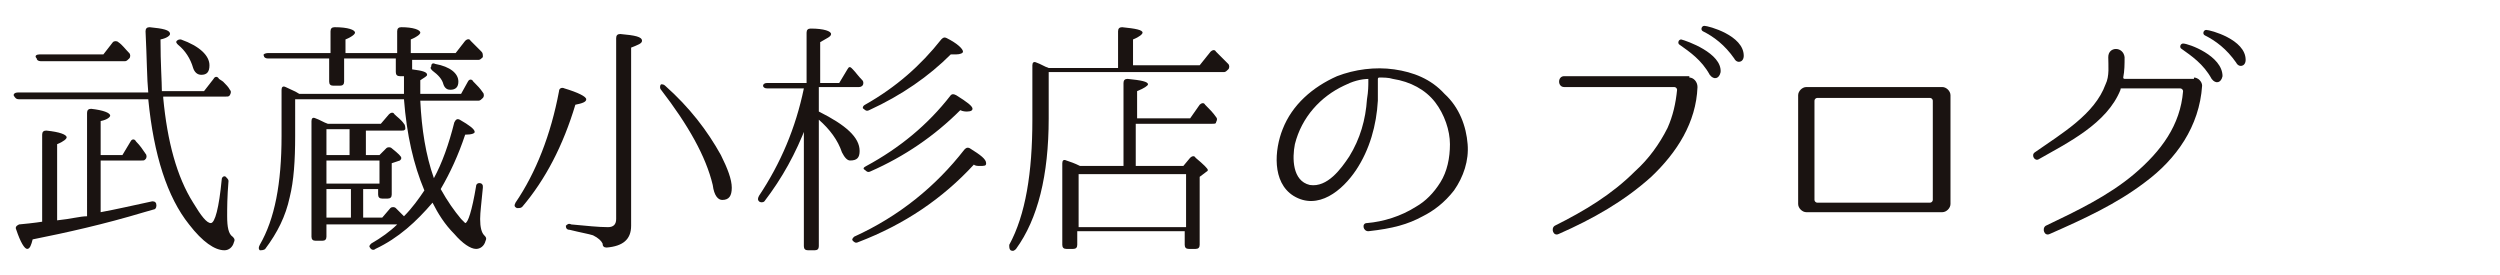
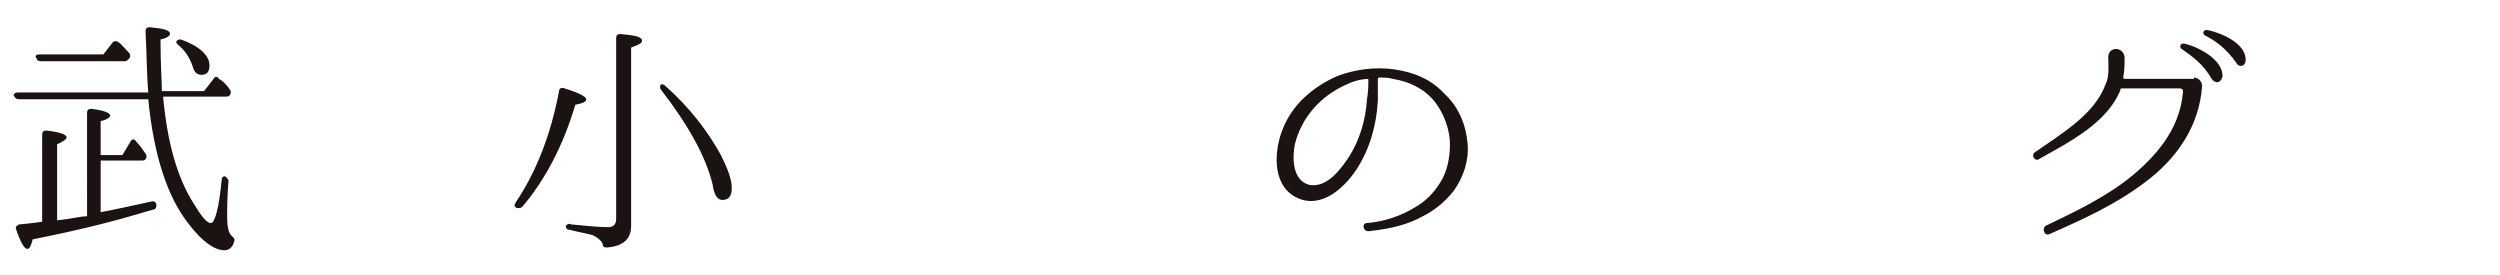
<svg xmlns="http://www.w3.org/2000/svg" version="1.1" id="レイヤー_1" x="0px" y="0px" viewBox="0 0 183.8 20.2" style="enable-background:new 0 0 183.8 20.2;" xml:space="preserve">
  <style type="text/css">
	.st0{fill:#1A1311;}
</style>
  <g>
    <g>
      <path class="st0" d="M12,7.2c0.3,3.2,1,5.8,2.2,7.7c0.6,1,1,1.5,1.3,1.5c0.3,0,0.6-1.1,0.8-3.2c0-0.2,0.2-0.3,0.3-0.2    c0.1,0.1,0.2,0.2,0.2,0.3c-0.1,1.2-0.1,2-0.1,2.6c0,0.8,0.1,1.3,0.4,1.5c0.1,0.1,0.2,0.2,0.1,0.4c-0.1,0.4-0.4,0.6-0.7,0.6    c-0.7,0-1.6-0.6-2.6-1.9c-1.6-2-2.6-5.1-3-9.2H1.4C1.2,7.3,1.1,7.2,1,7C1,6.9,1.1,6.8,1.3,6.8h9.6c-0.1-1-0.1-2.5-0.2-4.5    C10.7,2.1,10.8,2,11,2c1,0.1,1.5,0.2,1.5,0.5c0,0.1-0.2,0.3-0.7,0.4c0,1.8,0.1,3.1,0.1,3.8h3.1l0.7-0.9c0.1-0.2,0.3-0.2,0.4,0    L16.4,6c0.2,0.2,0.4,0.4,0.5,0.6c0.1,0.1,0.1,0.2,0,0.4c-0.1,0.1-0.1,0.1-0.3,0.1H12z M7.4,15.6c1.1-0.2,2.4-0.5,3.8-0.8    c0.2,0,0.3,0.1,0.3,0.3c0,0.2-0.1,0.3-0.2,0.3l-0.7,0.2c-3,0.9-5.7,1.5-8.2,2C2.3,18,2.2,18.3,2,18.3c-0.2,0-0.5-0.5-0.8-1.4    c-0.1-0.2,0-0.3,0.2-0.4c1.1-0.1,1.7-0.2,1.7-0.2V9.9c0-0.2,0.1-0.3,0.3-0.3c1,0.1,1.5,0.3,1.5,0.5c0,0.1-0.2,0.3-0.7,0.5v5.6    c1-0.1,1.7-0.3,2.2-0.3V8.3C6.4,8.1,6.5,8,6.7,8c0.9,0.1,1.4,0.3,1.4,0.5c0,0.1-0.2,0.3-0.7,0.4v2.5H9l0.6-1    c0.1-0.2,0.3-0.2,0.4,0c0.3,0.3,0.5,0.6,0.7,0.9c0.1,0.1,0.1,0.3,0,0.4c-0.1,0.1-0.1,0.1-0.3,0.1H7.4V15.6z M7.6,4l0.7-0.9    c0.1-0.1,0.3-0.1,0.4,0C9,3.3,9.2,3.6,9.5,3.9c0.1,0.1,0.1,0.3,0,0.4C9.4,4.4,9.3,4.5,9.2,4.5H3c-0.2,0-0.3-0.1-0.3-0.2    C2.5,4.1,2.7,4,2.9,4H7.6z M13.3,2.9c1.4,0.5,2.1,1.2,2.1,1.9c0,0.5-0.2,0.7-0.6,0.7c-0.3,0-0.5-0.2-0.6-0.5    c-0.2-0.7-0.6-1.3-1.1-1.7C13,3.2,12.9,3.1,13,3C13.1,2.9,13.2,2.9,13.3,2.9z" />
-       <path class="st0" d="M33.4,9c0.1-0.2,0.2-0.3,0.4-0.2c0.7,0.4,1.1,0.7,1.1,0.9c0,0.1-0.2,0.2-0.7,0.2c-0.5,1.5-1.1,2.8-1.8,4    c0.5,0.9,1,1.6,1.5,2.2c0.2,0.2,0.3,0.3,0.3,0.3c0.2,0,0.5-0.9,0.8-2.7c0-0.2,0.2-0.3,0.4-0.2c0.1,0.1,0.1,0.1,0.1,0.3    c-0.1,1.1-0.2,1.8-0.2,2.3c0,0.6,0.1,1,0.3,1.2c0.1,0.1,0.2,0.2,0.1,0.4c-0.1,0.4-0.4,0.6-0.7,0.6c-0.4,0-1-0.4-1.6-1.1    c-0.7-0.7-1.2-1.5-1.6-2.3c-1.2,1.4-2.5,2.6-4.2,3.4c-0.1,0.1-0.3,0.1-0.4-0.1c-0.1-0.1,0-0.2,0.1-0.3c0.7-0.4,1.4-0.9,1.9-1.4H24    v0.9c0,0.2-0.1,0.3-0.3,0.3h-0.5c-0.2,0-0.3-0.1-0.3-0.3V8.9c0-0.2,0.1-0.3,0.3-0.2c0.3,0.1,0.6,0.3,0.9,0.4H28l0.6-0.7    c0.1-0.1,0.3-0.2,0.4,0c0.2,0.2,0.5,0.4,0.7,0.7c0.1,0.1,0.1,0.3,0.1,0.4c-0.1,0.1-0.1,0.1-0.3,0.1h-2.6v1.8h1l0.5-0.5    c0.1-0.1,0.3-0.1,0.4,0c0.5,0.4,0.7,0.6,0.7,0.7c0,0.1,0,0.1-0.1,0.2L28.8,12v2.3c0,0.2-0.1,0.3-0.3,0.3h-0.4    c-0.2,0-0.3-0.1-0.3-0.3v-0.4h-1.1V16h1.4l0.6-0.7c0.1-0.1,0.3-0.1,0.4,0c0.3,0.3,0.5,0.5,0.6,0.6c0.6-0.6,1.1-1.3,1.5-1.9    c-0.8-1.9-1.3-4.1-1.5-6.7h-8V10c0,1.8-0.1,3.3-0.4,4.5c-0.3,1.4-0.9,2.6-1.8,3.8c-0.1,0.1-0.3,0.1-0.4,0.1    c-0.1-0.1-0.1-0.2,0-0.4c1.1-1.9,1.6-4.5,1.6-8V6.6c0-0.2,0.1-0.3,0.3-0.2c0.4,0.2,0.7,0.3,1,0.5h7.7c0-0.1,0-0.1,0-0.1    c0-0.1,0-0.3,0-0.6c0-0.2,0-0.4,0-0.6h-0.3c-0.2,0-0.3-0.1-0.3-0.3v-1h-3.8V6c0,0.2-0.1,0.3-0.3,0.3h-0.5c-0.2,0-0.3-0.1-0.3-0.3    V4.3h-4.5c-0.2,0-0.3-0.1-0.3-0.2c-0.1-0.1,0.1-0.2,0.3-0.2h4.6V2.3c0-0.2,0.1-0.3,0.3-0.3c1,0,1.5,0.2,1.5,0.4    c0,0.1-0.2,0.3-0.7,0.5v1h3.8V2.3c0-0.2,0.1-0.3,0.3-0.3c0.9,0,1.4,0.2,1.4,0.4c0,0.1-0.2,0.3-0.7,0.5v1h3.3L34.2,3    c0.1-0.1,0.3-0.2,0.4,0c0.2,0.2,0.5,0.5,0.8,0.8c0.1,0.1,0.1,0.2,0.1,0.4c-0.1,0.1-0.2,0.2-0.3,0.2h-4.9v0.7    c0.8,0.1,1.1,0.2,1.1,0.4c0,0.1-0.2,0.2-0.5,0.4c0,0.5,0,0.9,0,1h3L34.4,6c0.1-0.2,0.3-0.2,0.4,0l0.1,0.1c0.2,0.2,0.4,0.4,0.6,0.7    c0.1,0.1,0.1,0.3,0,0.4c-0.1,0.1-0.2,0.2-0.3,0.2h-4.3c0.1,2.1,0.4,4,1,5.7C32.5,12,33,10.6,33.4,9z M24,11.4h1.7V9.5H24V11.4z     M27.9,13.5v-1.7H24v1.7H27.9z M25.8,16v-2.1H24V16H25.8z M32,4.7c1.1,0.2,1.7,0.7,1.7,1.3c0,0.4-0.2,0.6-0.6,0.6    c-0.2,0-0.4-0.1-0.5-0.4c-0.1-0.4-0.4-0.7-0.8-1c-0.1-0.1-0.2-0.2-0.1-0.3C31.7,4.7,31.8,4.6,32,4.7z" />
      <path class="st0" d="M37.9,14.9c1.5-2.2,2.6-5,3.2-8.2c0-0.2,0.2-0.3,0.4-0.2c1,0.3,1.6,0.6,1.6,0.8c0,0.2-0.3,0.3-0.8,0.4    c-0.9,3-2.2,5.5-3.9,7.5c-0.1,0.1-0.2,0.1-0.4,0.1C37.8,15.2,37.8,15.1,37.9,14.9z M42,16.5c1.1,0.1,2,0.2,2.7,0.2    c0.4,0,0.6-0.2,0.6-0.6V2.8c0-0.2,0.1-0.3,0.3-0.3c1.1,0.1,1.6,0.2,1.6,0.5c0,0.2-0.3,0.3-0.8,0.5v13.1c0,1-0.6,1.5-1.8,1.6    c-0.2,0-0.3-0.1-0.3-0.3c-0.1-0.2-0.3-0.4-0.7-0.6c-0.3-0.1-0.9-0.2-1.7-0.4c-0.2,0-0.3-0.1-0.3-0.3C41.7,16.5,41.8,16.4,42,16.5z     M48.9,6.3c1.8,1.6,3.1,3.3,4.1,5.1c0.5,1,0.8,1.8,0.8,2.4c0,0.6-0.2,0.9-0.7,0.9c-0.3,0-0.6-0.3-0.7-1.1c-0.5-2.1-1.8-4.4-3.8-7    c-0.1-0.1-0.1-0.3,0-0.4C48.7,6.2,48.8,6.2,48.9,6.3z" />
-       <path class="st0" d="M59.3,9.2c-0.8,2.1-1.8,3.9-3.1,5.6c-0.1,0.1-0.3,0.1-0.4,0c-0.1-0.1-0.1-0.2,0-0.4c1.6-2.4,2.7-5,3.3-7.9    h-2.7c-0.2,0-0.3-0.1-0.3-0.2c0-0.1,0.1-0.2,0.3-0.2h2.9V2.4c0-0.2,0.1-0.3,0.3-0.3c1,0,1.5,0.2,1.5,0.4c0,0.2-0.3,0.3-0.8,0.6v3    h1.4l0.6-1c0.1-0.2,0.2-0.2,0.3-0.1c0,0,0.1,0.1,0.1,0.1c0.2,0.2,0.4,0.5,0.7,0.8c0.1,0.1,0.1,0.3,0,0.4c-0.1,0.1-0.2,0.1-0.3,0.1    h-2.9v1.8c2,1,3,1.9,3,2.9c0,0.5-0.2,0.7-0.7,0.7c-0.2,0-0.4-0.2-0.6-0.6c-0.3-0.9-0.9-1.7-1.7-2.4v9.3c0,0.2-0.1,0.3-0.3,0.3    h-0.5c-0.2,0-0.3-0.1-0.3-0.3V9.2z M62.8,17.4c3.3-1.5,6-3.7,8.1-6.4c0.1-0.1,0.2-0.2,0.4-0.1c0.8,0.5,1.2,0.8,1.2,1.1    c0,0.2-0.1,0.2-0.5,0.2c-0.1,0-0.3,0-0.4-0.1c-2.3,2.5-5.1,4.4-8.5,5.7c-0.2,0.1-0.3,0-0.4-0.1C62.6,17.6,62.7,17.5,62.8,17.4z     M63.6,7.7c2.3-1.3,4.1-2.9,5.6-4.8c0.1-0.1,0.2-0.2,0.4-0.1c0.8,0.4,1.2,0.8,1.2,1c0,0.1-0.2,0.2-0.5,0.2c0,0-0.1,0-0.2,0l-0.2,0    c-1.6,1.6-3.6,3-6,4.1c-0.2,0.1-0.3,0-0.4-0.1C63.4,8,63.4,7.8,63.6,7.7z M63.7,12.2c2.4-1.3,4.5-3,6.2-5.2    C70,6.9,70.1,6.9,70.3,7c0.8,0.5,1.2,0.8,1.2,1c0,0.1-0.1,0.2-0.4,0.2c-0.1,0-0.3,0-0.5-0.1c-1.9,1.9-4.1,3.4-6.6,4.5    c-0.2,0.1-0.3,0-0.4-0.1C63.4,12.4,63.5,12.3,63.7,12.2z" />
-       <path class="st0" d="M82.2,4.9V2.3c0-0.2,0.1-0.3,0.3-0.3c1,0.1,1.5,0.2,1.5,0.4c0,0.1-0.2,0.3-0.7,0.5v1.9h4.9l0.8-1    c0.1-0.1,0.3-0.2,0.4,0c0.3,0.3,0.6,0.6,0.9,0.9c0.1,0.1,0.1,0.3,0,0.4c-0.1,0.1-0.2,0.2-0.3,0.2H77.1v3.4c0,4.2-0.8,7.4-2.4,9.6    c-0.1,0.1-0.2,0.2-0.4,0.1c-0.1-0.1-0.1-0.2-0.1-0.4c1.2-2.2,1.7-5.3,1.7-9.2v-4c0-0.2,0.1-0.3,0.3-0.2c0.3,0.1,0.6,0.3,0.9,0.4    H82.2z M82.6,12.3V6.1c0-0.2,0.1-0.3,0.3-0.3c1,0.1,1.5,0.2,1.5,0.4c0,0.1-0.3,0.3-0.8,0.5v2h3.9l0.7-1c0.1-0.1,0.3-0.2,0.4,0    c0.3,0.3,0.6,0.6,0.8,0.9c0.1,0.1,0.1,0.2,0,0.4c0,0.1-0.1,0.1-0.3,0.1h-5.6v3.1H87l0.5-0.6c0.1-0.1,0.3-0.2,0.4,0    c0.6,0.5,0.9,0.8,0.9,0.9c0,0.1-0.1,0.1-0.2,0.2l-0.4,0.3v5c0,0.2-0.1,0.3-0.3,0.3h-0.5c-0.2,0-0.3-0.1-0.3-0.3v-1h-7.9v1    c0,0.2-0.1,0.3-0.3,0.3h-0.5c-0.2,0-0.3-0.1-0.3-0.3v-6c0-0.2,0.1-0.3,0.3-0.2c0.3,0.1,0.6,0.2,1,0.4H82.6z M79.3,12.8v3.9h7.9    v-3.9H79.3z" />
      <path class="st0" d="M107.9,10.6c0.1,1.2-0.3,2.4-1,3.4c-0.7,0.9-1.5,1.5-2.3,1.9c-1.1,0.6-2.2,0.9-4,1.1c-0.4,0-0.5-0.6-0.1-0.6    c1.2-0.1,2.5-0.5,3.6-1.2c0.7-0.4,1.3-1,1.8-1.8c0.5-0.8,0.7-1.8,0.7-2.8c0-1-0.4-2.2-1.1-3.1c-0.7-0.9-1.8-1.5-3.1-1.7    c-0.3-0.1-0.7-0.1-1-0.1c0,0-0.1,0-0.1,0.1V6c0,0.3,0,0.8,0,1.4c-0.1,1.8-0.6,3.6-1.6,5.1c-1,1.5-2.8,3-4.6,1.9    c-1.6-1-1.4-3.4-0.8-4.9c0.7-1.8,2.2-3.1,4-3.9c1.3-0.5,2.8-0.7,4.2-0.5s2.7,0.7,3.7,1.8C107.3,7.9,107.8,9.3,107.9,10.6    L107.9,10.6z M100.7,5.8C100.7,5.8,100.6,5.7,100.7,5.8c-0.7,0-1.3,0.2-1.9,0.5c-1.7,0.8-3.1,2.3-3.6,4.3c-0.2,1-0.2,2.7,1.1,3    c1.3,0.2,2.3-1.2,2.9-2.1c0.8-1.3,1.2-2.7,1.3-4.2c0.1-0.6,0.1-1,0.1-1.3V5.8z" />
-       <path class="st0" d="M124.2,5.7c0.3,0,0.6,0.3,0.6,0.7v0c-0.1,2.6-1.5,4.8-3.4,6.6c-2,1.8-4.3,3.1-6.8,4.2    c-0.4,0.2-0.6-0.4-0.3-0.6c2.2-1.1,4.2-2.3,5.9-4c1-0.9,1.8-2,2.4-3.2c0.4-0.9,0.6-1.8,0.7-2.8c0-0.1-0.1-0.2-0.2-0.2H115    c-0.5,0-0.5-0.8,0-0.8H124.2z M126.5,5.3c-0.1,0.5-0.5,0.6-0.8,0.2c-0.6-1.1-1.5-1.7-2.2-2.2c-0.2-0.1-0.1-0.4,0.1-0.4    C124,3,126.6,3.9,126.5,5.3z M128.2,4.1c0,0.5-0.5,0.6-0.7,0.2c-0.7-1-1.5-1.6-2.3-2c-0.2-0.1-0.1-0.4,0.1-0.4    C125.6,1.9,128.2,2.6,128.2,4.1z" />
-       <path class="st0" d="M142.8,6.4c0.3,0,0.6,0.3,0.6,0.6V15c0,0.3-0.3,0.6-0.6,0.6h-10c-0.3,0-0.6-0.3-0.6-0.6V7    c0-0.3,0.3-0.6,0.6-0.6H142.8z M133.4,14.7c0,0.1,0.1,0.2,0.2,0.2h8.3c0.1,0,0.2-0.1,0.2-0.2V7.4c0-0.1-0.1-0.2-0.2-0.2h-8.3    c-0.1,0-0.2,0.1-0.2,0.2V14.7z" />
      <path class="st0" d="M161.3,5.7c0.3,0,0.6,0.3,0.6,0.6v0c-0.2,3-1.9,5.4-4.2,7.1c-2.1,1.6-4.5,2.7-7,3.8c-0.4,0.2-0.6-0.4-0.3-0.6    c2.3-1.1,4.6-2.2,6.5-3.8c2-1.7,3.4-3.6,3.6-6.1c0-0.1-0.1-0.2-0.2-0.2h-4.3c-0.1,0-0.1,0-0.1,0.1c-1,2.5-3.9,3.9-6,5.1    c-0.3,0.2-0.6-0.3-0.3-0.5c2-1.4,4.4-2.8,5.2-5c0.3-0.6,0.2-1.4,0.2-2c0-0.8,1.1-0.8,1.2,0c0,0.5,0,1-0.1,1.5c0,0,0,0.1,0.1,0.1    H161.3z M163.4,5.6c-0.1,0.5-0.5,0.6-0.8,0.2c-0.6-1.1-1.5-1.7-2.2-2.2c-0.2-0.1-0.1-0.4,0.1-0.4C160.9,3.2,163.4,4.1,163.4,5.6z     M165.1,4.4c0,0.5-0.5,0.6-0.7,0.2c-0.7-1-1.5-1.6-2.3-2c-0.2-0.1-0.1-0.4,0.1-0.4C162.5,2.2,165.1,2.9,165.1,4.4z" />
    </g>
  </g>
</svg>